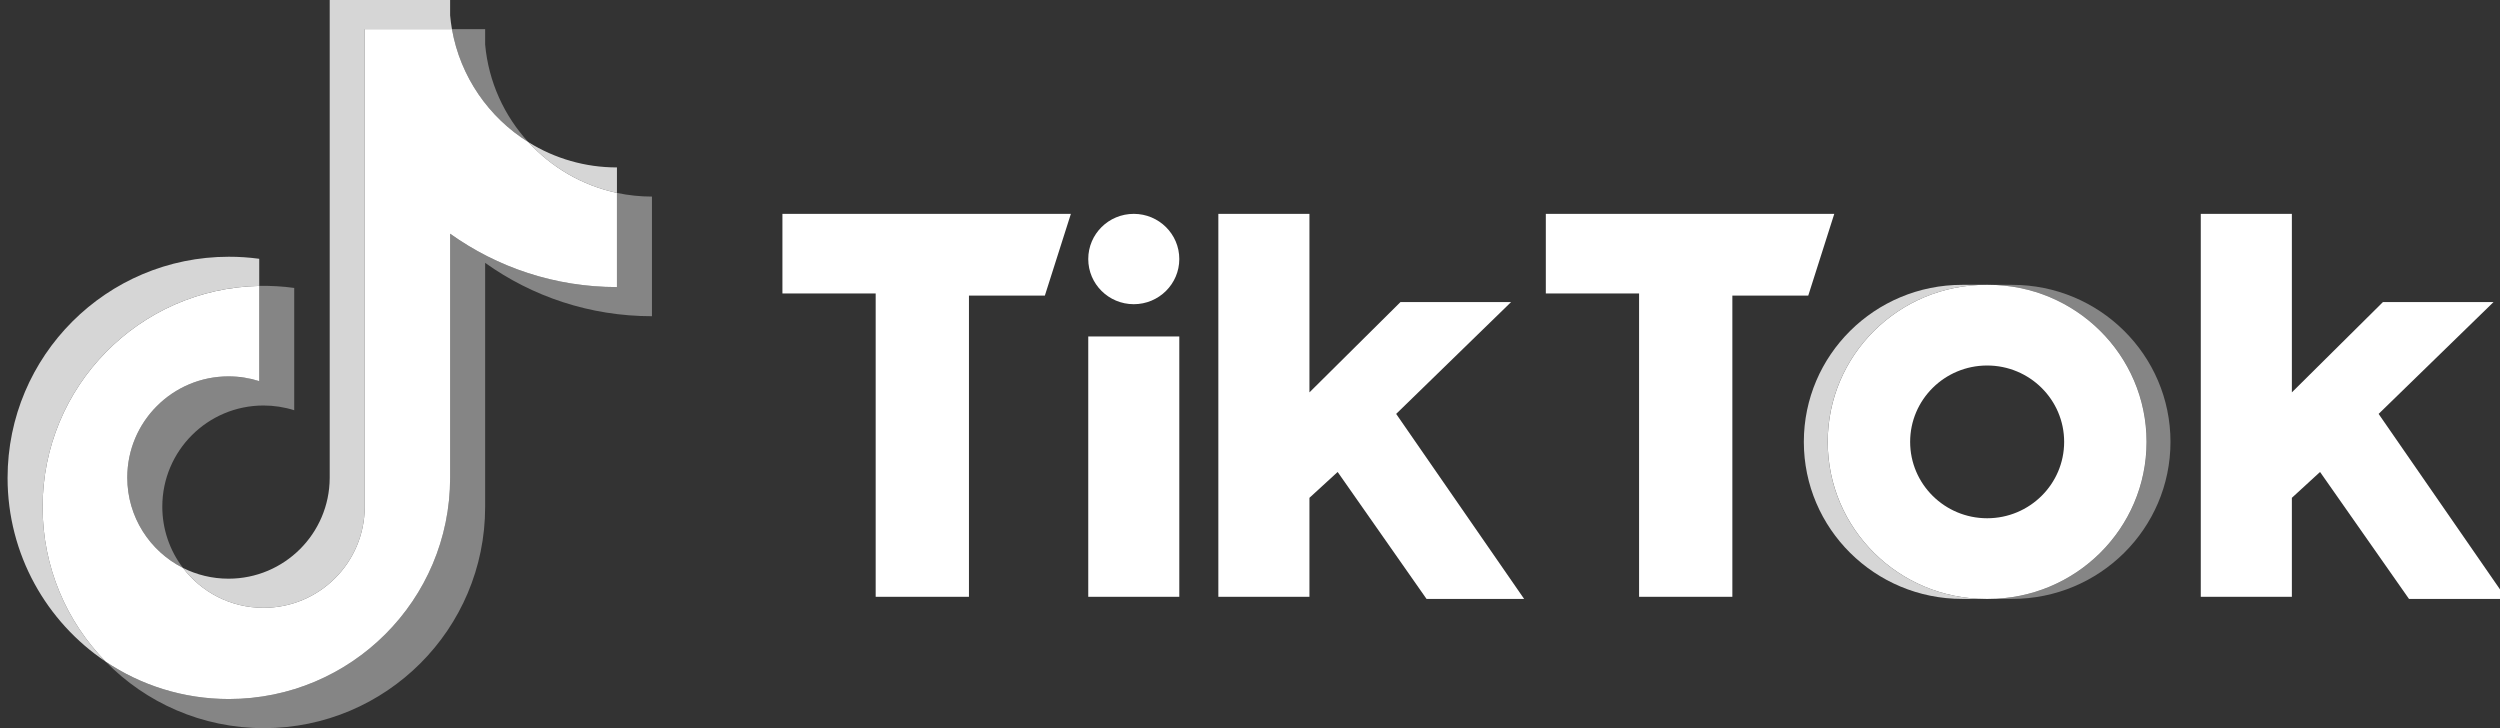
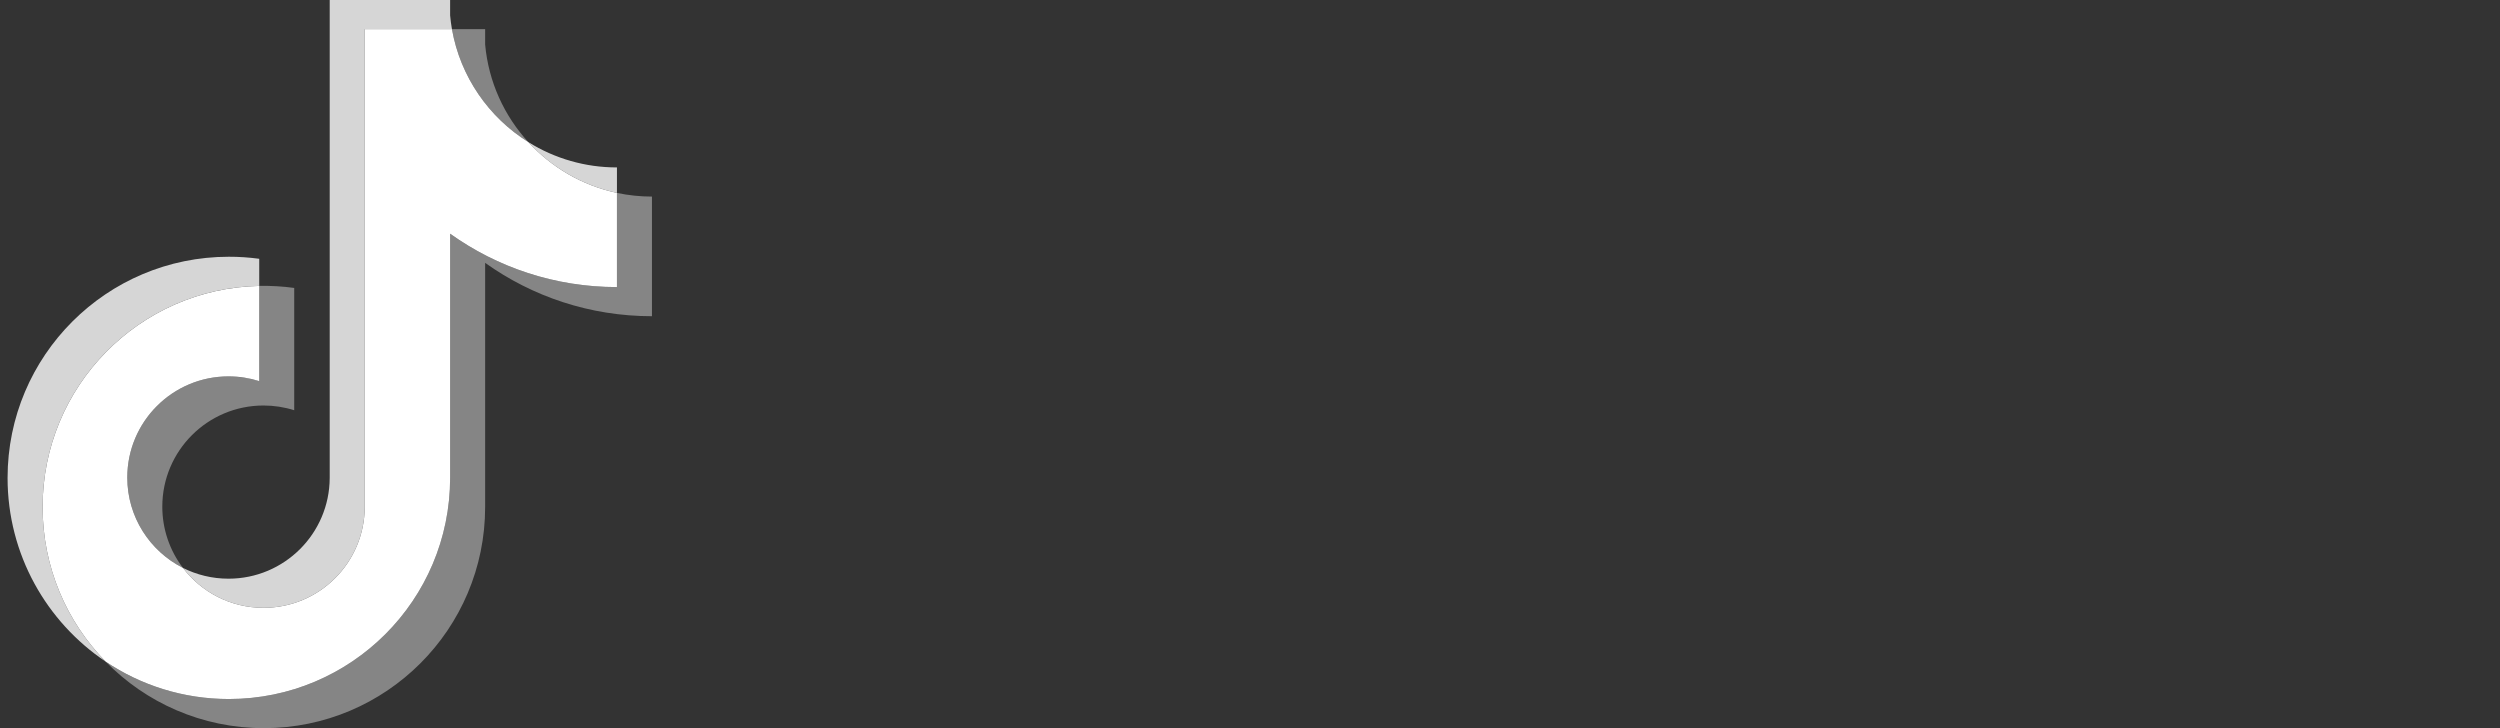
<svg xmlns="http://www.w3.org/2000/svg" width="103" height="30" viewBox="0 0 103 30" fill="none">
  <rect x="0" y="0" width="103" height="30" fill="#333333" stroke="none" />
  <path d="M19.988 10.83C21.925 12.214 24.298 13.028 26.861 13.028V8.099C26.376 8.099 25.892 8.048 25.417 7.948V11.828C22.855 11.828 20.482 11.013 18.544 9.63V19.689C18.544 24.721 14.463 28.8 9.428 28.8C7.55 28.8 5.804 28.233 4.354 27.259C6.009 28.951 8.317 30 10.871 30C15.906 30 19.988 25.921 19.988 20.889V10.83H19.988ZM21.768 5.856C20.778 4.776 20.128 3.379 19.988 1.834V1.2H18.62C18.964 3.163 20.139 4.84 21.768 5.856ZM7.538 23.398C6.985 22.673 6.686 21.786 6.687 20.874C6.687 18.573 8.554 16.707 10.857 16.707C11.286 16.707 11.713 16.772 12.122 16.902V11.863C11.644 11.797 11.162 11.769 10.679 11.779V15.702C10.27 15.572 9.843 15.506 9.414 15.507C7.111 15.507 5.244 17.373 5.244 19.674C5.244 21.302 6.177 22.711 7.538 23.398Z" fill="white" fill-opacity="0.4" />
  <path d="M18.545 9.629C20.482 11.013 22.855 11.828 25.418 11.828V7.947C23.987 7.643 22.721 6.896 21.769 5.856C20.139 4.84 18.965 3.163 18.62 1.2H15.027V20.889C15.019 23.184 13.156 25.042 10.857 25.042C9.503 25.042 8.3 24.397 7.538 23.398C6.177 22.711 5.244 21.302 5.244 19.675C5.244 17.373 7.111 15.507 9.414 15.507C9.855 15.507 10.281 15.575 10.68 15.702V11.78C5.734 11.882 1.756 15.921 1.756 20.889C1.756 23.369 2.746 25.617 4.354 27.259C5.804 28.233 7.55 28.8 9.429 28.8C14.463 28.8 18.545 24.721 18.545 19.689V9.629H18.545Z" fill="white" />
  <path d="M25.418 7.947V6.898C24.128 6.9 22.863 6.539 21.769 5.856C22.738 6.916 24.013 7.647 25.418 7.947ZM18.62 1.2C18.587 1.012 18.562 0.824 18.545 0.634V0H13.584V19.689C13.576 21.983 11.713 23.842 9.414 23.842C8.739 23.842 8.102 23.682 7.538 23.398C8.3 24.397 9.503 25.042 10.857 25.042C13.155 25.042 15.019 23.184 15.027 20.889V1.2H18.62ZM10.68 11.779V10.662C10.265 10.606 9.847 10.577 9.429 10.578C4.394 10.578 0.312 14.657 0.312 19.689C0.312 22.843 1.917 25.623 4.354 27.259C2.746 25.616 1.756 23.368 1.756 20.888C1.756 15.921 5.734 11.881 10.68 11.779Z" fill="white" fill-opacity="0.8" />
-   <path d="M82.901 24.675C86.503 24.675 89.424 21.778 89.424 18.205C89.424 14.632 86.503 11.735 82.901 11.735H81.918C85.52 11.735 88.441 14.632 88.441 18.205C88.441 21.778 85.52 24.675 81.918 24.675H82.901Z" fill="white" fill-opacity="0.4" />
-   <path d="M81.824 11.735H80.842C77.239 11.735 74.318 14.632 74.318 18.205C74.318 21.778 77.239 24.675 80.842 24.675H81.824C78.221 24.675 75.301 21.778 75.301 18.205C75.301 14.632 78.221 11.735 81.824 11.735Z" fill="white" fill-opacity="0.8" />
-   <path d="M32.236 8.811V12.09H36.078V24.587H39.921V12.179H43.048L44.12 8.811L32.236 8.811ZM63.688 8.811V12.09H67.53V24.587H71.373V12.179H74.5L75.572 8.811L63.688 8.811ZM44.836 10.672C44.836 9.644 45.674 8.811 46.711 8.811C47.748 8.811 48.587 9.644 48.587 10.672C48.587 11.699 47.748 12.533 46.711 12.533C45.674 12.532 44.836 11.699 44.836 10.672ZM44.836 13.863H48.587V24.587H44.836V13.863ZM50.196 8.811V24.587H53.949V20.51L55.111 19.445L58.773 24.675H62.794L57.522 17.053L62.258 12.444H57.701L53.949 16.166V8.811H50.196ZM90.672 8.811V24.587H94.425V20.51L95.586 19.445L99.25 24.675H103.271L97.999 17.053L102.735 12.444H98.178L94.425 16.166V8.811H90.672Z" fill="white" />
-   <path d="M81.915 24.675C85.517 24.675 88.438 21.778 88.438 18.205C88.438 14.632 85.517 11.735 81.915 11.735H81.826C78.223 11.735 75.303 14.632 75.303 18.205C75.303 21.778 78.223 24.675 81.826 24.675H81.915ZM78.698 18.205C78.698 16.467 80.119 15.059 81.871 15.059C83.622 15.059 85.043 16.467 85.043 18.205C85.043 19.943 83.622 21.352 81.871 21.352C80.119 21.352 78.698 19.943 78.698 18.205Z" fill="white" />
</svg>